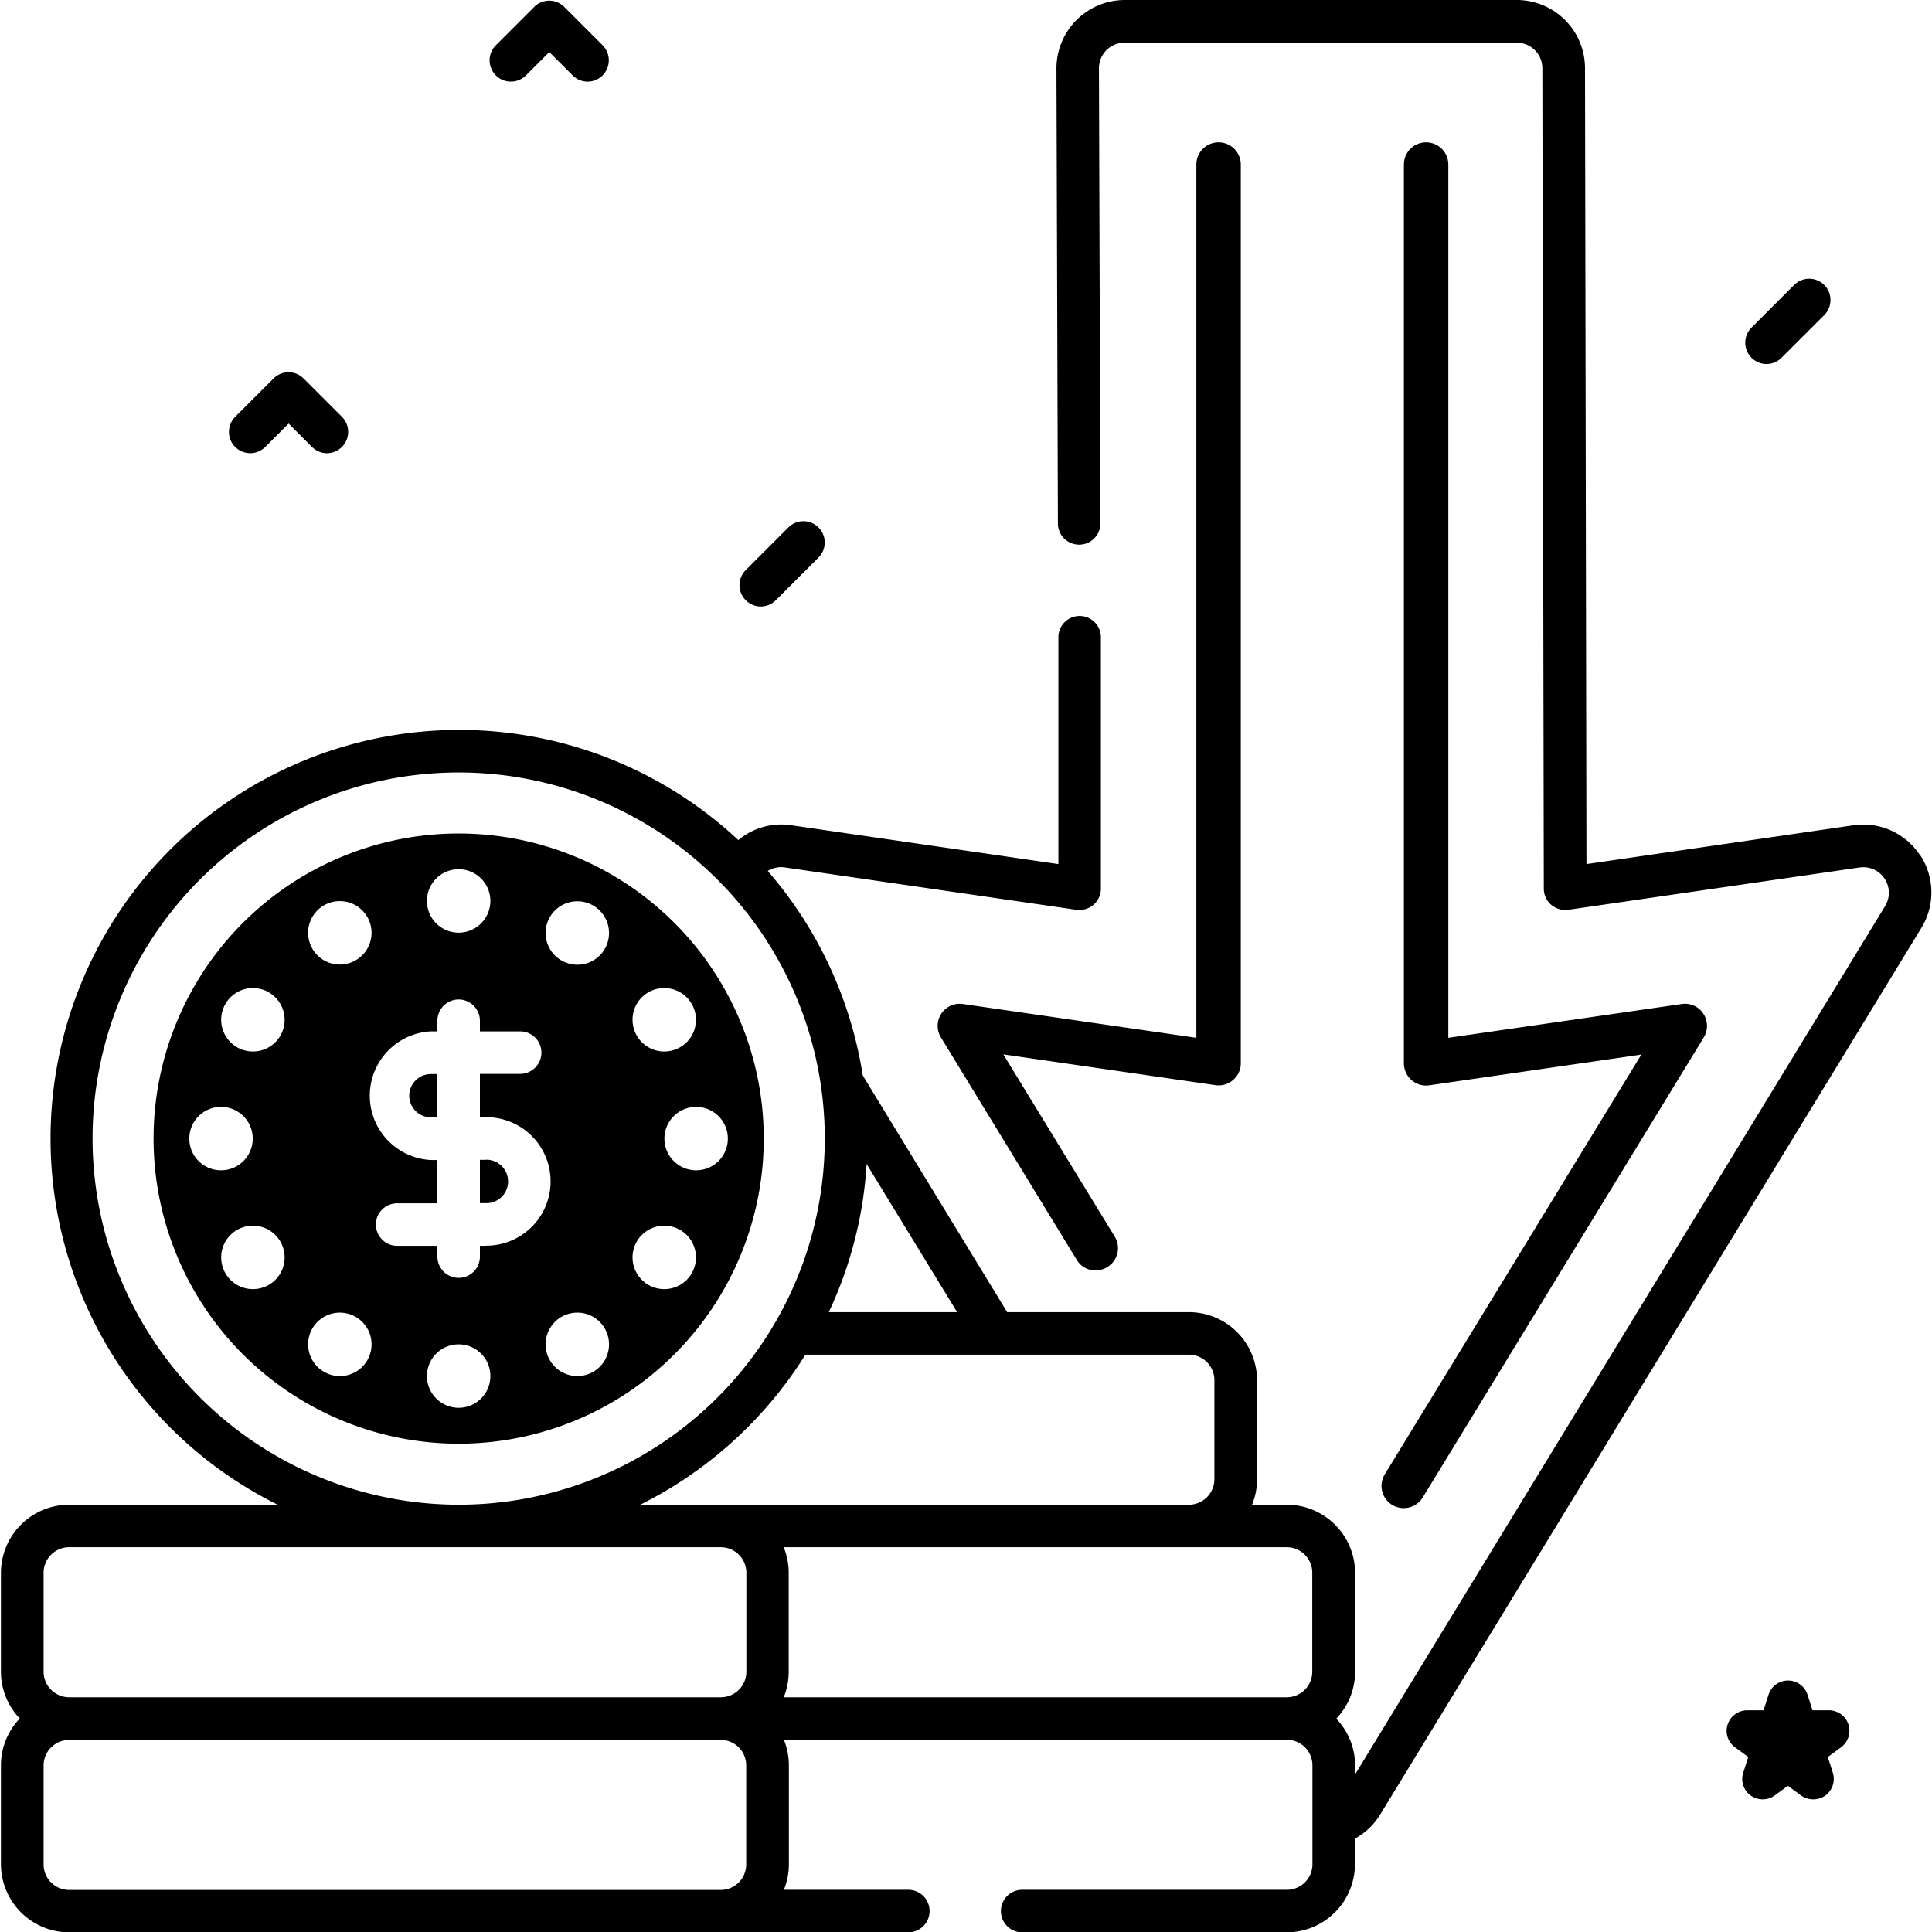
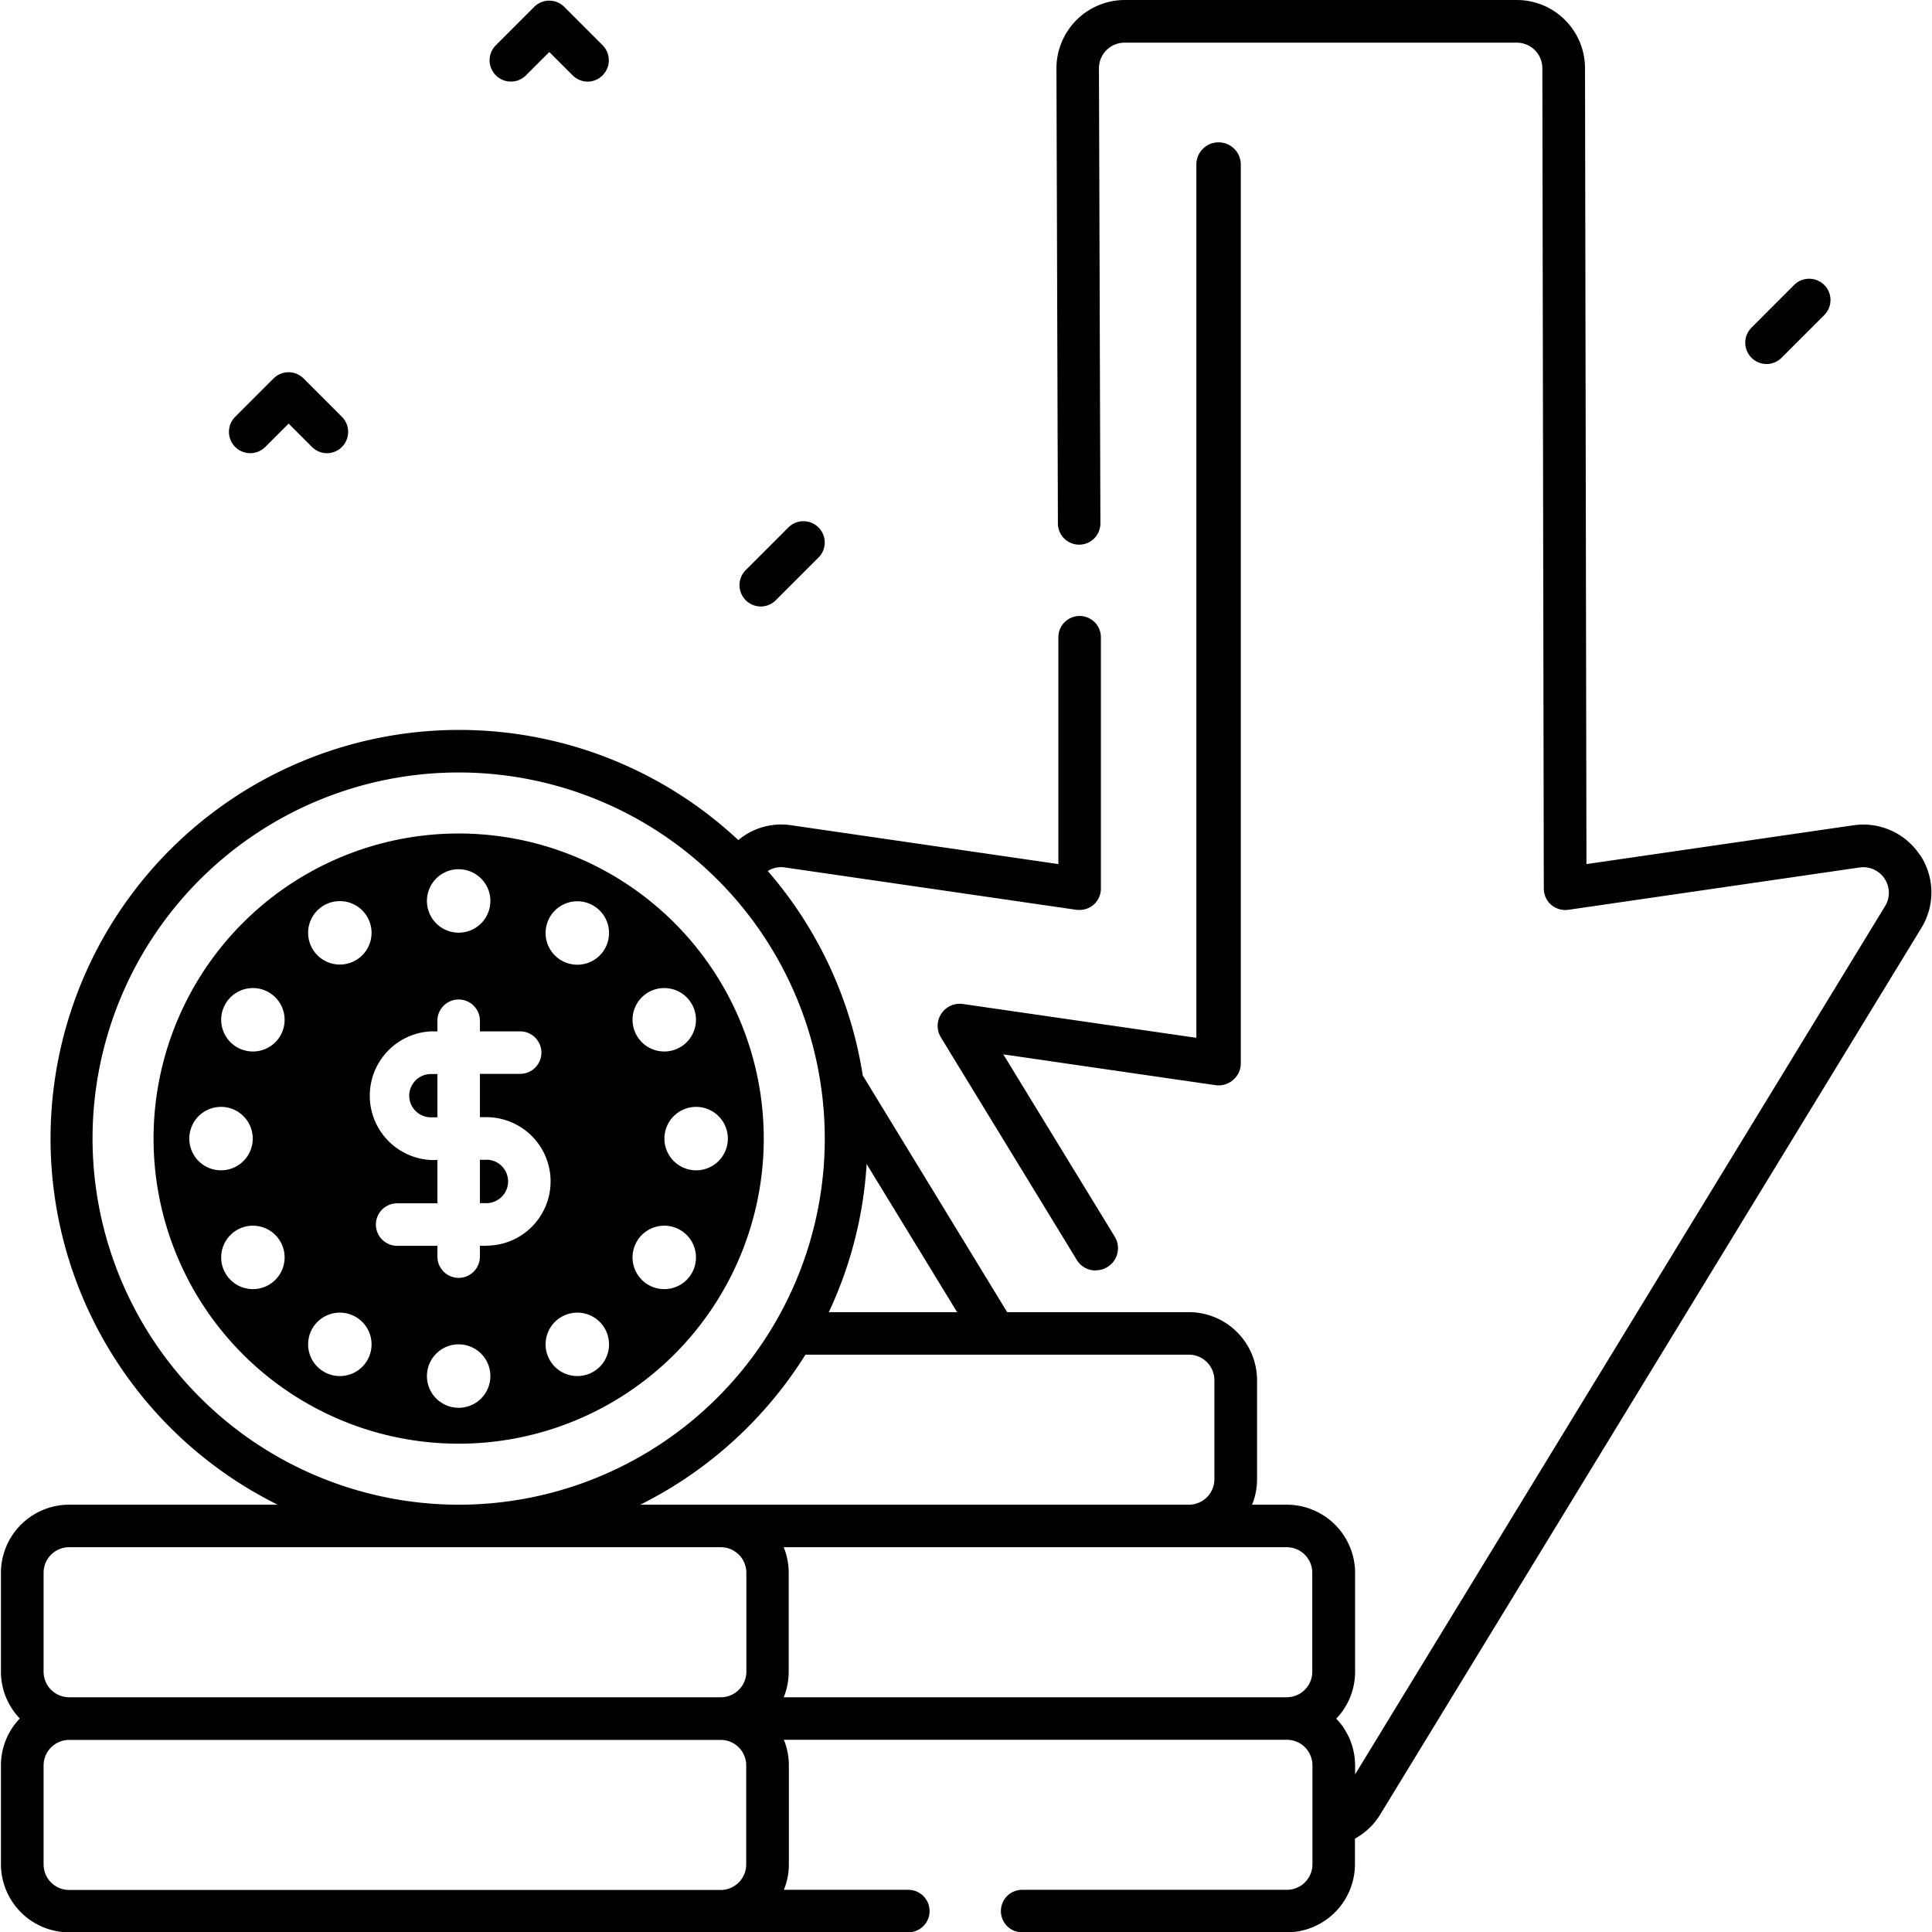
<svg xmlns="http://www.w3.org/2000/svg" id="compra-inadimplencia" width="120" height="120" viewBox="0 0 120 120">
  <defs>
    <clipPath id="clip-path">
      <rect id="Retângulo_3178" data-name="Retângulo 3178" width="120" height="120" transform="translate(329 1476)" />
    </clipPath>
  </defs>
  <g id="Grupo_de_máscara_643" data-name="Grupo de máscara 643" transform="translate(-329 -1476)" clip-path="url(#clip-path)">
    <g id="Camada_1" data-name="Camada 1" transform="translate(329.058 1476)">
      <g id="Grupo_4434" data-name="Grupo 4434">
-         <path id="Caminho_5276" data-name="Caminho 5276" d="M112.56,111.76a1.287,1.287,0,0,1-.75-.24l-.82-.6-.82.6a1.276,1.276,0,0,1-1.49,0,1.262,1.262,0,0,1-.46-1.42l.31-.97-.82-.6a1.262,1.262,0,0,1-.46-1.42,1.279,1.279,0,0,1,1.21-.88h1.02l.31-.97a1.272,1.272,0,0,1,2.42,0l.31.97h1.02a1.272,1.272,0,0,1,.75,2.3l-.82.6.31.97a1.277,1.277,0,0,1-.46,1.42,1.265,1.265,0,0,1-.75.24" />
        <g id="Grupo_4433" data-name="Grupo 4433">
          <path id="Caminho_5277" data-name="Caminho 5277" d="M46.29,109.66v6.14a1.588,1.588,0,0,1-1.59,1.59H4.24a1.588,1.588,0,0,1-1.59-1.59v-6.14a1.588,1.588,0,0,1,1.59-1.59H44.71a1.579,1.579,0,0,1,1.58,1.59M2.65,97.69A1.588,1.588,0,0,1,4.24,96.1H44.71a1.588,1.588,0,0,1,1.59,1.59v6.14a1.588,1.588,0,0,1-1.59,1.59H4.24a1.588,1.588,0,0,1-1.59-1.59V97.69ZM5.69,70.72A22.74,22.74,0,1,1,28.43,93.46,22.764,22.764,0,0,1,5.69,70.72M51.42,81.5a25.19,25.19,0,0,0,2.35-9.2l5.62,9.2H51.42Zm23.95,4.23v6.15a1.586,1.586,0,0,1-1.59,1.58H39.71a25.547,25.547,0,0,0,10.26-9.32H73.78A1.588,1.588,0,0,1,75.37,85.73Zm6.08,11.96v6.14a1.588,1.588,0,0,1-1.59,1.59H48.62a4.21,4.21,0,0,0,.31-1.59V97.69a4.21,4.21,0,0,0-.31-1.59H79.86a1.588,1.588,0,0,1,1.59,1.59M119.2,53.12a4.216,4.216,0,0,0-4.14-1.86L98.48,53.67,98.39,4.24A4.24,4.24,0,0,0,94.16,0H69.8a4.249,4.249,0,0,0-4.24,4.24l.09,28.27a1.32,1.32,0,0,0,2.64,0L68.2,4.24a1.588,1.588,0,0,1,1.59-1.59H94.15a1.588,1.588,0,0,1,1.59,1.59l.09,50.96a1.33,1.33,0,0,0,.46,1,1.357,1.357,0,0,0,1.06.31l18.1-2.63a1.589,1.589,0,0,1,1.58,2.4L84.11,110.21v-.55a4.218,4.218,0,0,0-1.17-2.91,4.218,4.218,0,0,0,1.17-2.91V97.7a4.246,4.246,0,0,0-4.23-4.24H77.71a4.159,4.159,0,0,0,.31-1.58V85.73a4.238,4.238,0,0,0-4.23-4.23H62.5L53.53,66.8a25.35,25.35,0,0,0-5.9-12.7,1.543,1.543,0,0,1,1.07-.22l18.1,2.63c.06,0,.13.01.19.01a1.356,1.356,0,0,0,.87-.32,1.33,1.33,0,0,0,.46-1V39.58a1.32,1.32,0,1,0-2.64,0V53.67L49.1,51.26a4.147,4.147,0,0,0-3.3.92A25.382,25.382,0,1,0,17.19,93.46H4.24A4.24,4.24,0,0,0,0,97.69v6.14a4.218,4.218,0,0,0,1.17,2.91A4.218,4.218,0,0,0,0,109.65v6.14a4.24,4.24,0,0,0,4.24,4.23H56.36a1.32,1.32,0,1,0,0-2.64H48.63a4.21,4.21,0,0,0,.31-1.59v-6.14a4.21,4.21,0,0,0-.31-1.59H79.87a1.588,1.588,0,0,1,1.59,1.59v6.14a1.588,1.588,0,0,1-1.59,1.59H63.43a1.32,1.32,0,0,0,0,2.64H79.87a4.238,4.238,0,0,0,4.23-4.23V114.2a4.182,4.182,0,0,0,1.57-1.5l33.61-55.06a4.214,4.214,0,0,0-.08-4.54Z" />
          <g id="Grupo_4432" data-name="Grupo 4432">
            <path id="Caminho_5278" data-name="Caminho 5278" d="M30.15,72.04h-.4v2.69h.4a1.35,1.35,0,1,0,0-2.7Z" />
            <path id="Caminho_5279" data-name="Caminho 5279" d="M25.36,68.05a1.351,1.351,0,0,0,1.35,1.35h.4V66.71h-.4a1.351,1.351,0,0,0-1.35,1.35Z" />
          </g>
          <path id="Caminho_5280" data-name="Caminho 5280" d="M28.43,51.77A18.95,18.95,0,1,0,47.38,70.72,18.951,18.951,0,0,0,28.43,51.77Zm12.77,9.6a1.97,1.97,0,1,1-1.97,1.97,1.967,1.967,0,0,1,1.97-1.97ZM28.43,53.99a1.97,1.97,0,1,1-1.97,1.97A1.967,1.967,0,0,1,28.43,53.99Zm-7.38,1.98a1.97,1.97,0,1,1-1.97,1.97A1.967,1.967,0,0,1,21.05,55.97ZM11.7,70.72a1.97,1.97,0,1,1,1.97,1.97A1.967,1.967,0,0,1,11.7,70.72Zm3.95,9.35a1.97,1.97,0,1,1,1.97-1.97,1.967,1.967,0,0,1-1.97,1.97Zm0-14.76a1.97,1.97,0,1,1,1.97-1.97,1.967,1.967,0,0,1-1.97,1.97Zm5.4,20.16a1.97,1.97,0,1,1,1.97-1.97A1.967,1.967,0,0,1,21.05,85.47Zm7.38,1.97a1.97,1.97,0,1,1,1.97-1.97A1.967,1.967,0,0,1,28.43,87.44Zm1.72-10.06h-.4v.67a1.32,1.32,0,1,1-2.64,0v-.67h-2.5a1.32,1.32,0,0,1,0-2.64h2.5V72.05h-.4a4,4,0,0,1,0-7.99h.4V63.4a1.32,1.32,0,1,1,2.64,0v.66h2.5a1.32,1.32,0,0,1,0,2.64h-2.5v2.69h.4a3.99,3.99,0,1,1,0,7.98Zm5.65,8.09a1.97,1.97,0,1,1,1.97-1.97A1.967,1.967,0,0,1,35.8,85.47Zm0-25.55a1.97,1.97,0,1,1,1.97-1.97A1.967,1.967,0,0,1,35.8,59.92Zm5.4,20.15a1.97,1.97,0,1,1,1.97-1.97A1.967,1.967,0,0,1,41.2,80.07Zm1.98-7.38a1.97,1.97,0,1,1,1.97-1.97A1.967,1.967,0,0,1,43.18,72.69Z" />
          <path id="Caminho_5281" data-name="Caminho 5281" d="M36.45,5.07a1.325,1.325,0,0,1-.94-.39L34.06,3.23,32.61,4.68a1.322,1.322,0,0,1-1.87-1.87L33.12.43a1.316,1.316,0,0,1,1.87,0l2.38,2.38a1.325,1.325,0,0,1-.94,2.26" />
          <path id="Caminho_5282" data-name="Caminho 5282" d="M20.26,28.15a1.325,1.325,0,0,1-.94-.39l-1.45-1.45-1.45,1.45a1.322,1.322,0,0,1-1.87-1.87l2.38-2.38a1.316,1.316,0,0,1,1.87,0l2.38,2.38a1.325,1.325,0,0,1-.94,2.26" />
          <path id="Caminho_5283" data-name="Caminho 5283" d="M47.2,37.67a1.325,1.325,0,0,1-.94-2.26l2.65-2.65a1.322,1.322,0,0,1,1.87,1.87l-2.65,2.65a1.325,1.325,0,0,1-.94.39" />
          <path id="Caminho_5284" data-name="Caminho 5284" d="M109.67,22.61a1.325,1.325,0,0,1-.94-2.26l2.65-2.65a1.322,1.322,0,0,1,1.87,1.87l-2.65,2.65a1.325,1.325,0,0,1-.94.39" />
        </g>
      </g>
-       <path id="Caminho_5285" data-name="Caminho 5285" d="M87.13,93.67a1.353,1.353,0,0,1-.72-.2,1.38,1.38,0,0,1-.46-1.89L101.89,65.5,88.72,67.41a1.381,1.381,0,0,1-1.58-1.36V10.22a1.38,1.38,0,1,1,2.76,0V64.46l14.5-2.1a1.362,1.362,0,0,1,1.34.6,1.392,1.392,0,0,1,.03,1.47L88.31,93.01a1.383,1.383,0,0,1-1.17.66Z" />
      <path id="Caminho_5286" data-name="Caminho 5286" d="M67.99,78.91a1.348,1.348,0,0,1-1.17-.66L58.38,64.43a1.373,1.373,0,0,1,1.37-2.07l14.5,2.1V10.22a1.38,1.38,0,1,1,2.76,0V66.04a1.35,1.35,0,0,1-.48,1.04,1.368,1.368,0,0,1-1.1.32L62.26,65.49l6.92,11.32a1.371,1.371,0,0,1-.46,1.89,1.329,1.329,0,0,1-.72.2Z" />
    </g>
  </g>
</svg>